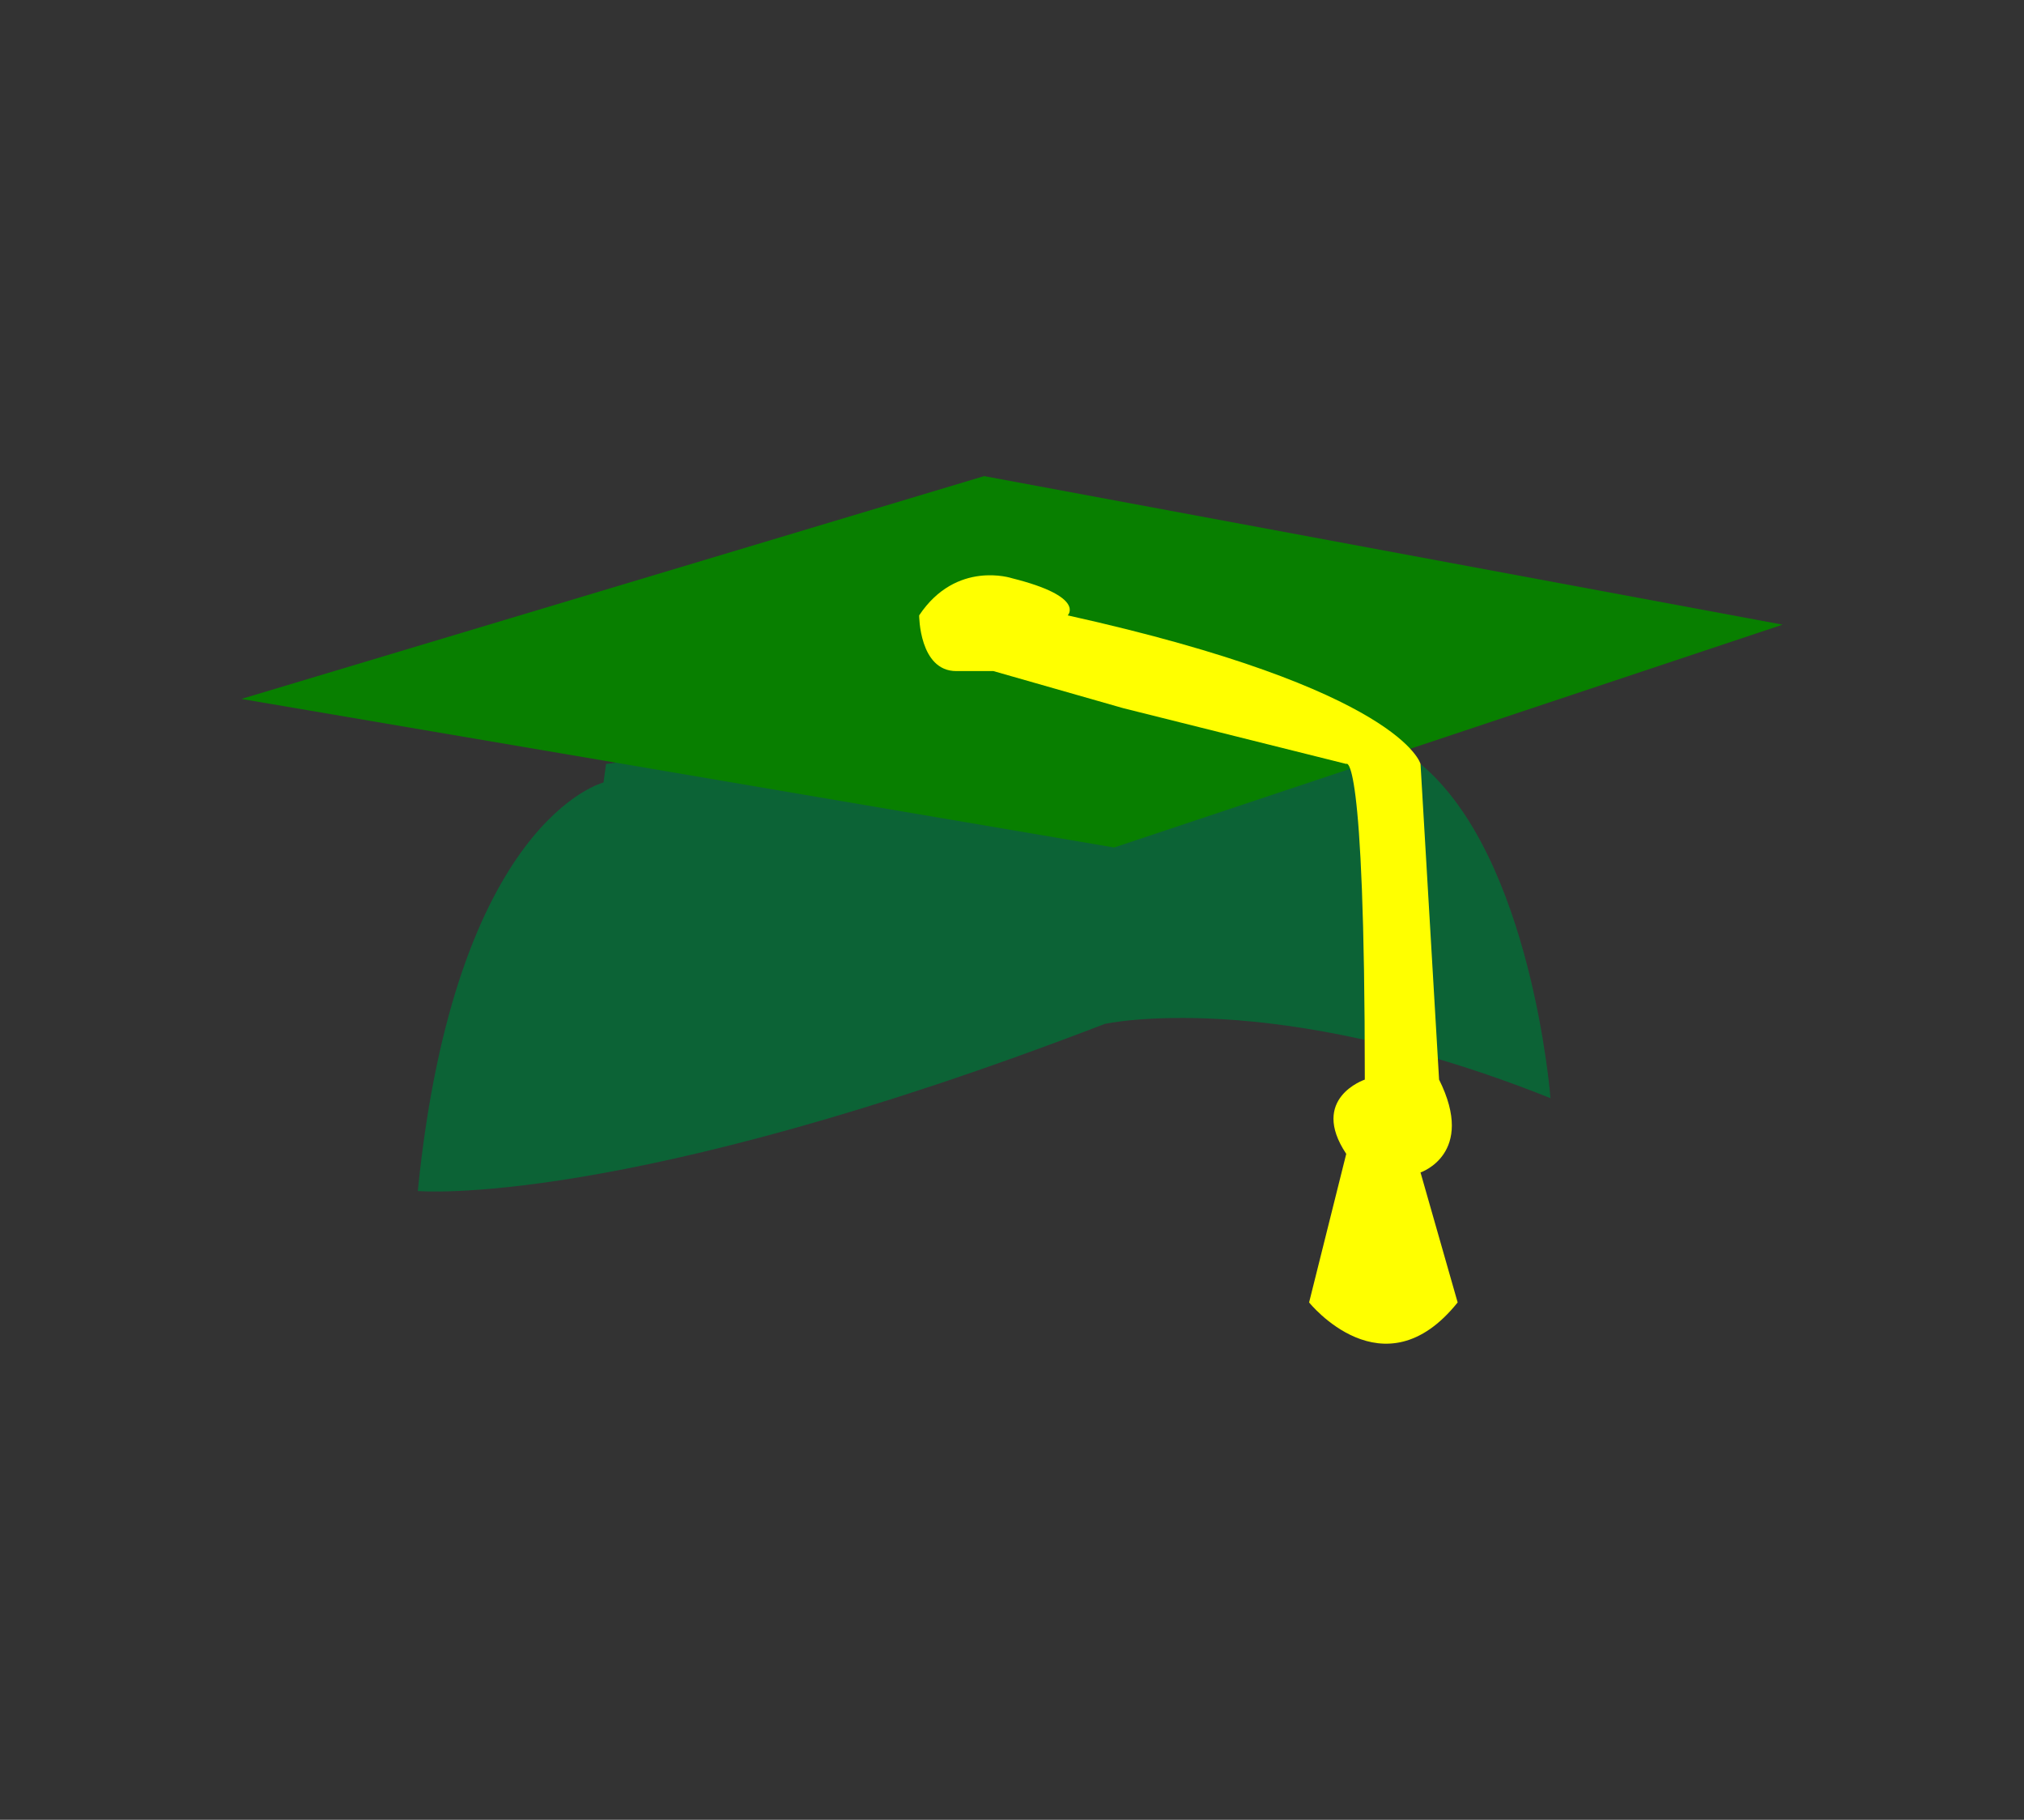
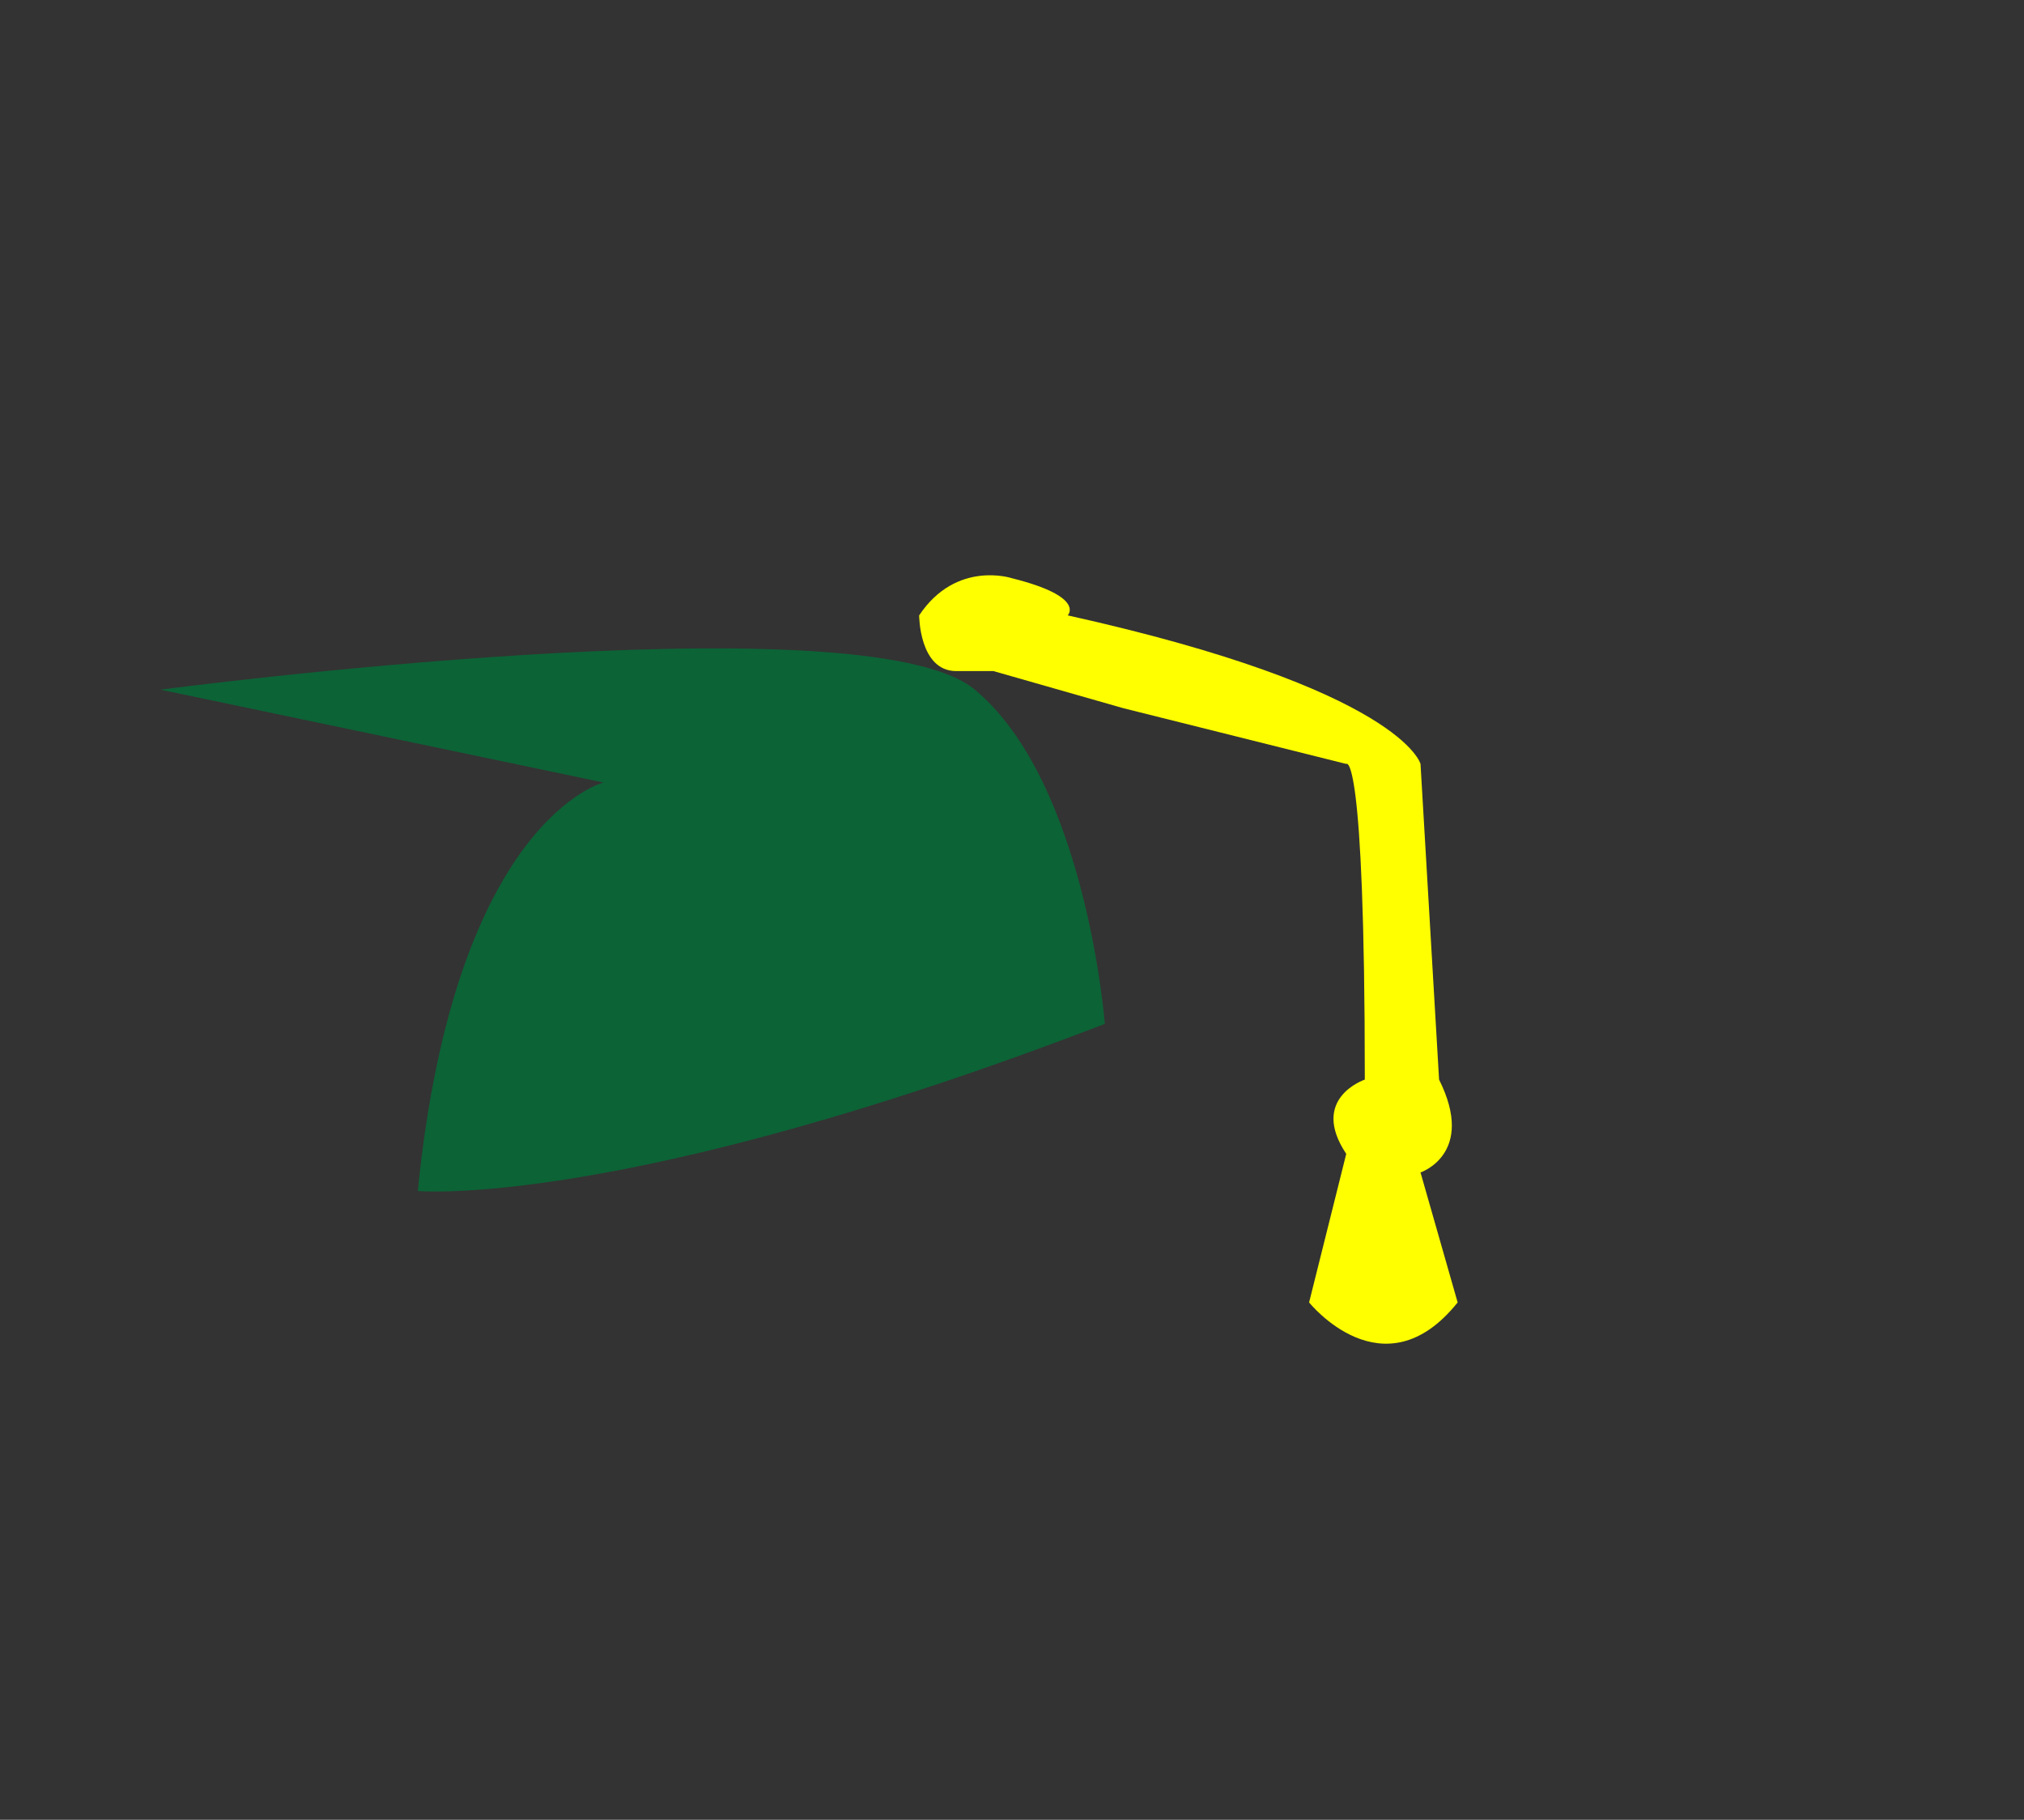
<svg xmlns="http://www.w3.org/2000/svg" version="1.1" id="Layer_1" x="0px" y="0px" viewBox="0 0 109 98" style="enable-background:new 0 0 109 98;" xml:space="preserve">
  <rect x="0" y="0" width="109" height="98" fill="#333333" stroke="none" />
  <style type="text/css">
	.st0{fill:#0C6336;}
	.st1{fill:#087F00;}
	.st2{fill:#FFFF00;}
	.st3{fill:#595B5D;}
	.st4{fill:#231F20;}
	.st5{fill:#848689;}
	.st6{fill:#FFC81E;}
	.st7{fill:#FFC81E;stroke:#FFFFFF;stroke-width:0.1;stroke-miterlimit:10;}
</style>
  <g>
-     <path class="st0" d="M32.5,42.14c0,0-8,2-10,22c0,0,11,1,37-9c0,0,9-2,24,4c0,0-1-13-7-18s-43.86,0-43.86,0L32.5,42.14z" />
-     <polygon class="st1" points="53,25.64 13,37.64 60,45.64 96,33.64  " />
+     <path class="st0" d="M32.5,42.14c0,0-8,2-10,22c0,0,11,1,37-9c0,0-1-13-7-18s-43.86,0-43.86,0L32.5,42.14z" />
    <path class="st2" d="M57.5,33.14c0,0,1-1-3-2c0,0-3-1-5,2c0,0,0,3,2,3s2,0,2,0l7,2l12,3c0,0,1-1,1,17c0,0-3,1-1,4l-2,8c0,0,4,5,8,0   l-2-7c0,0,3-1,1-5l-1-17C76.5,41.14,75.5,37.14,57.5,33.14z" />
  </g>
</svg>